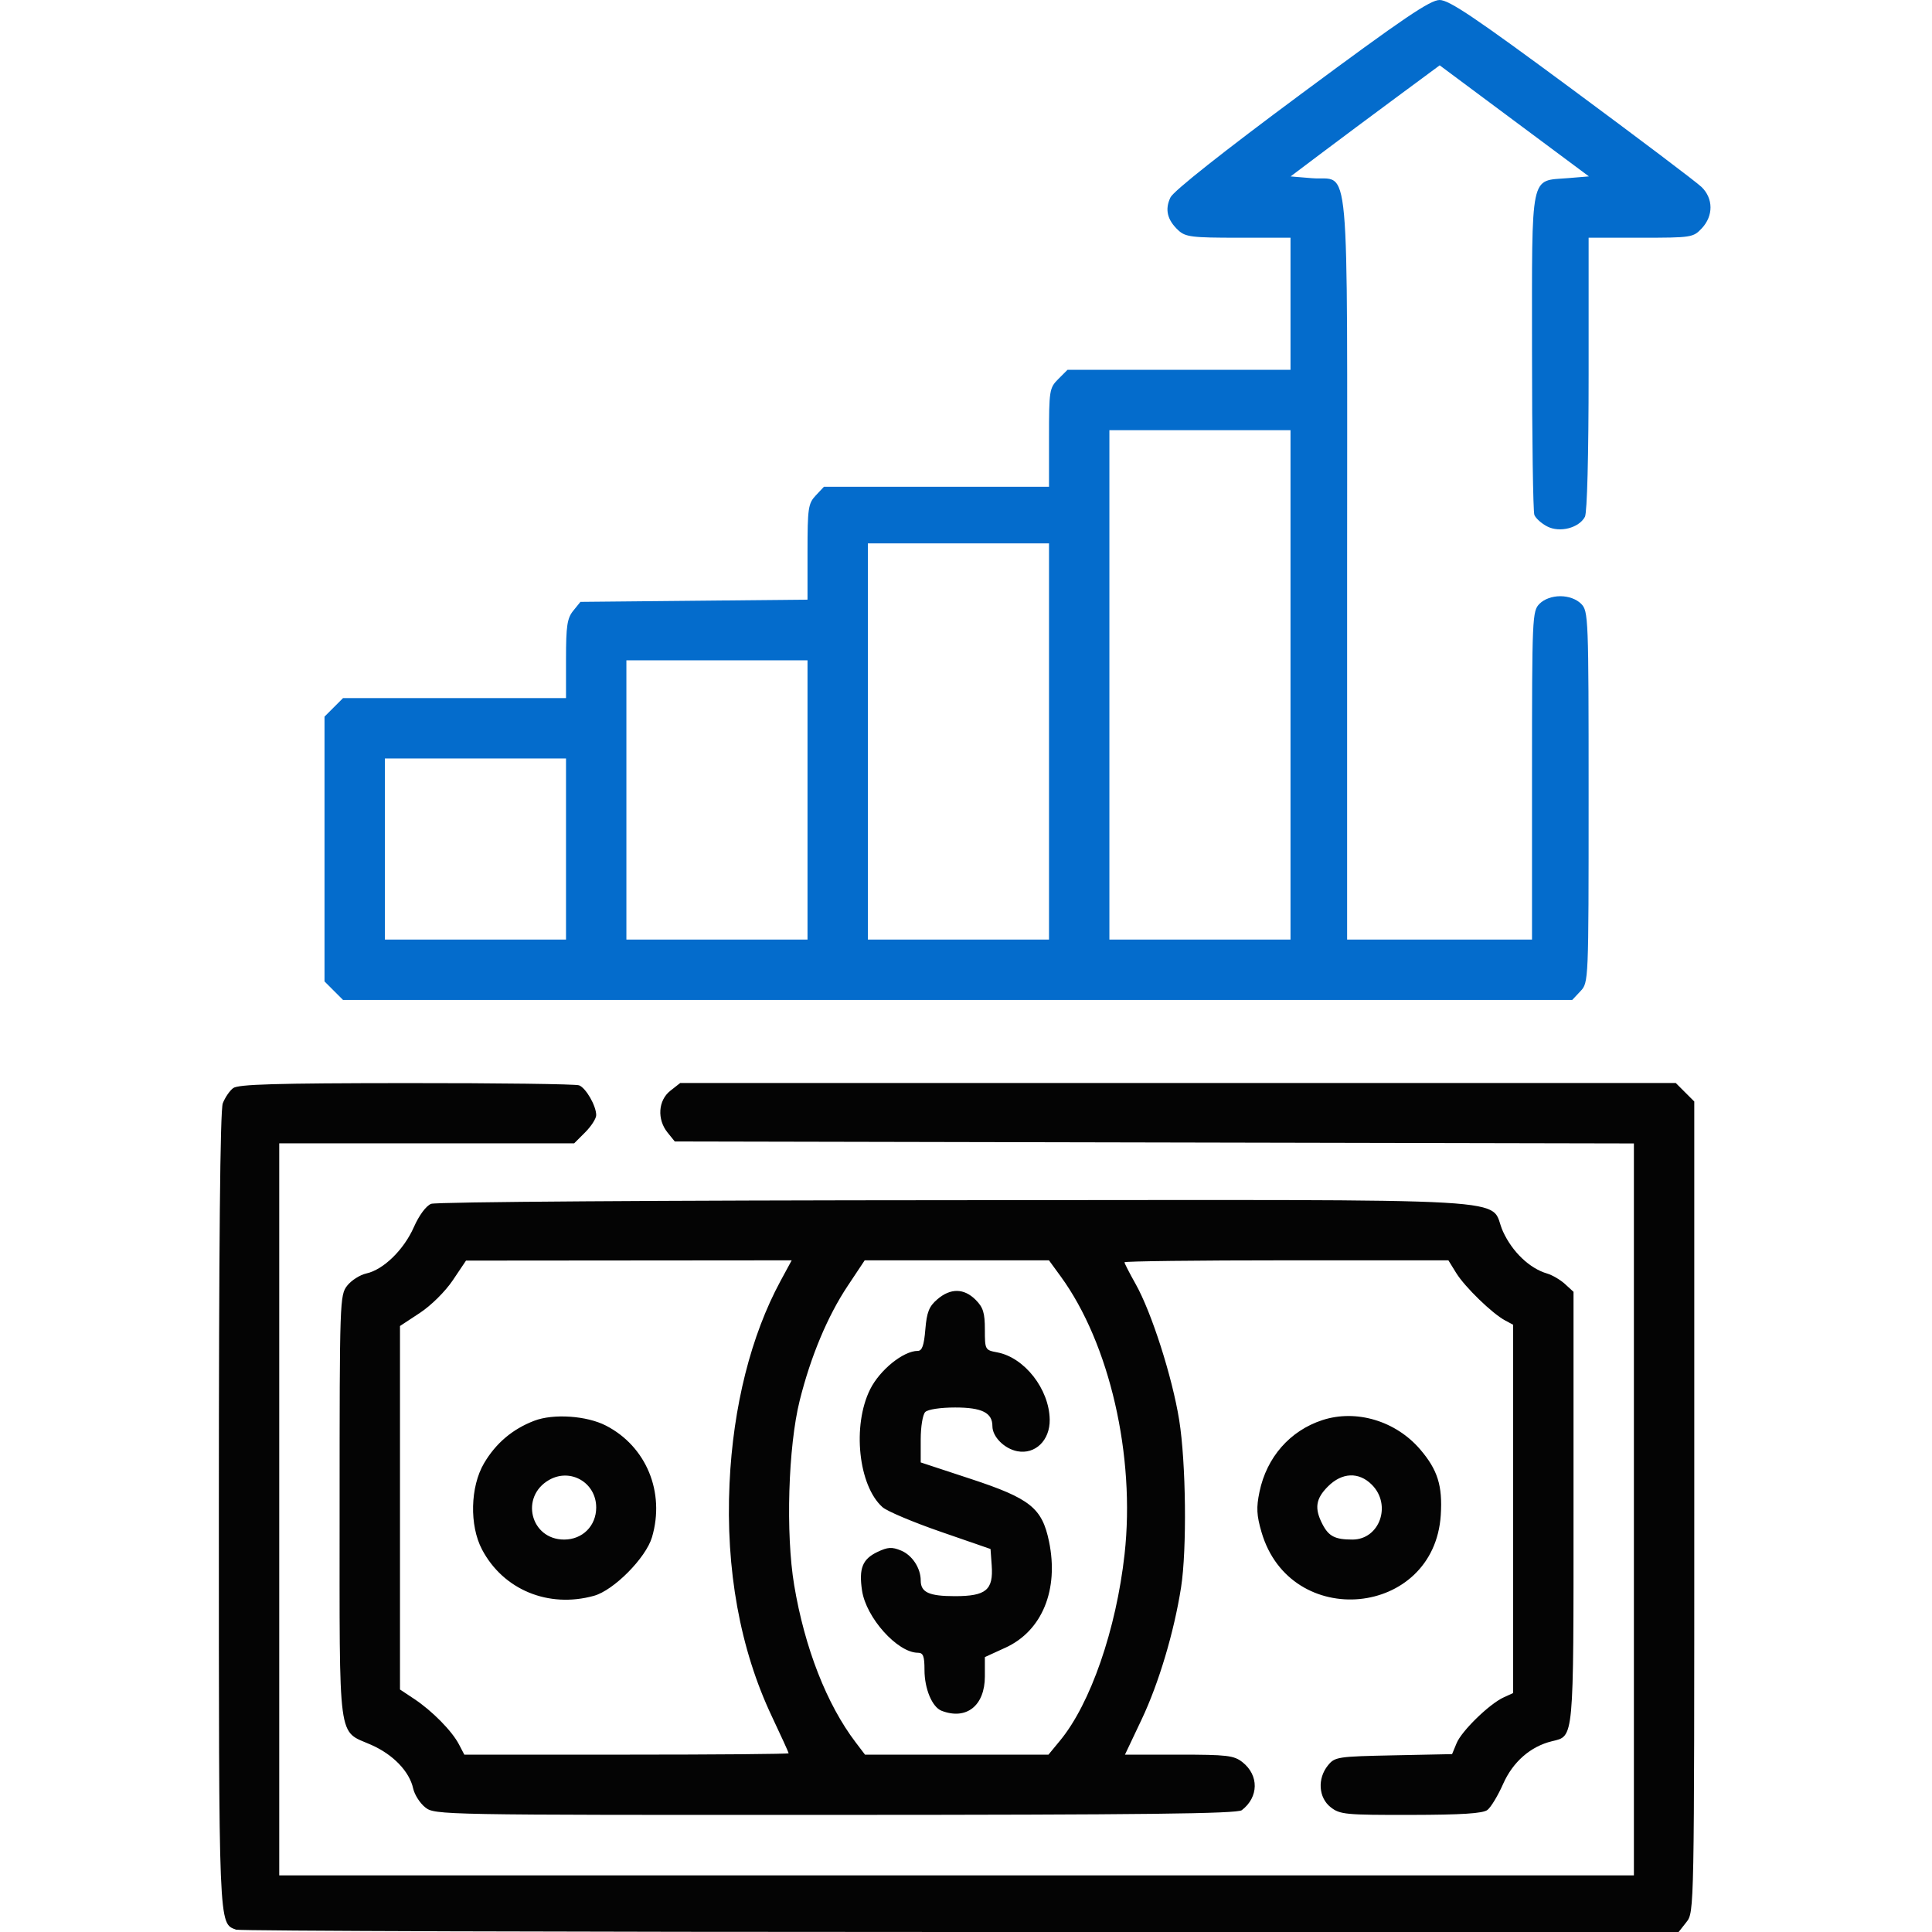
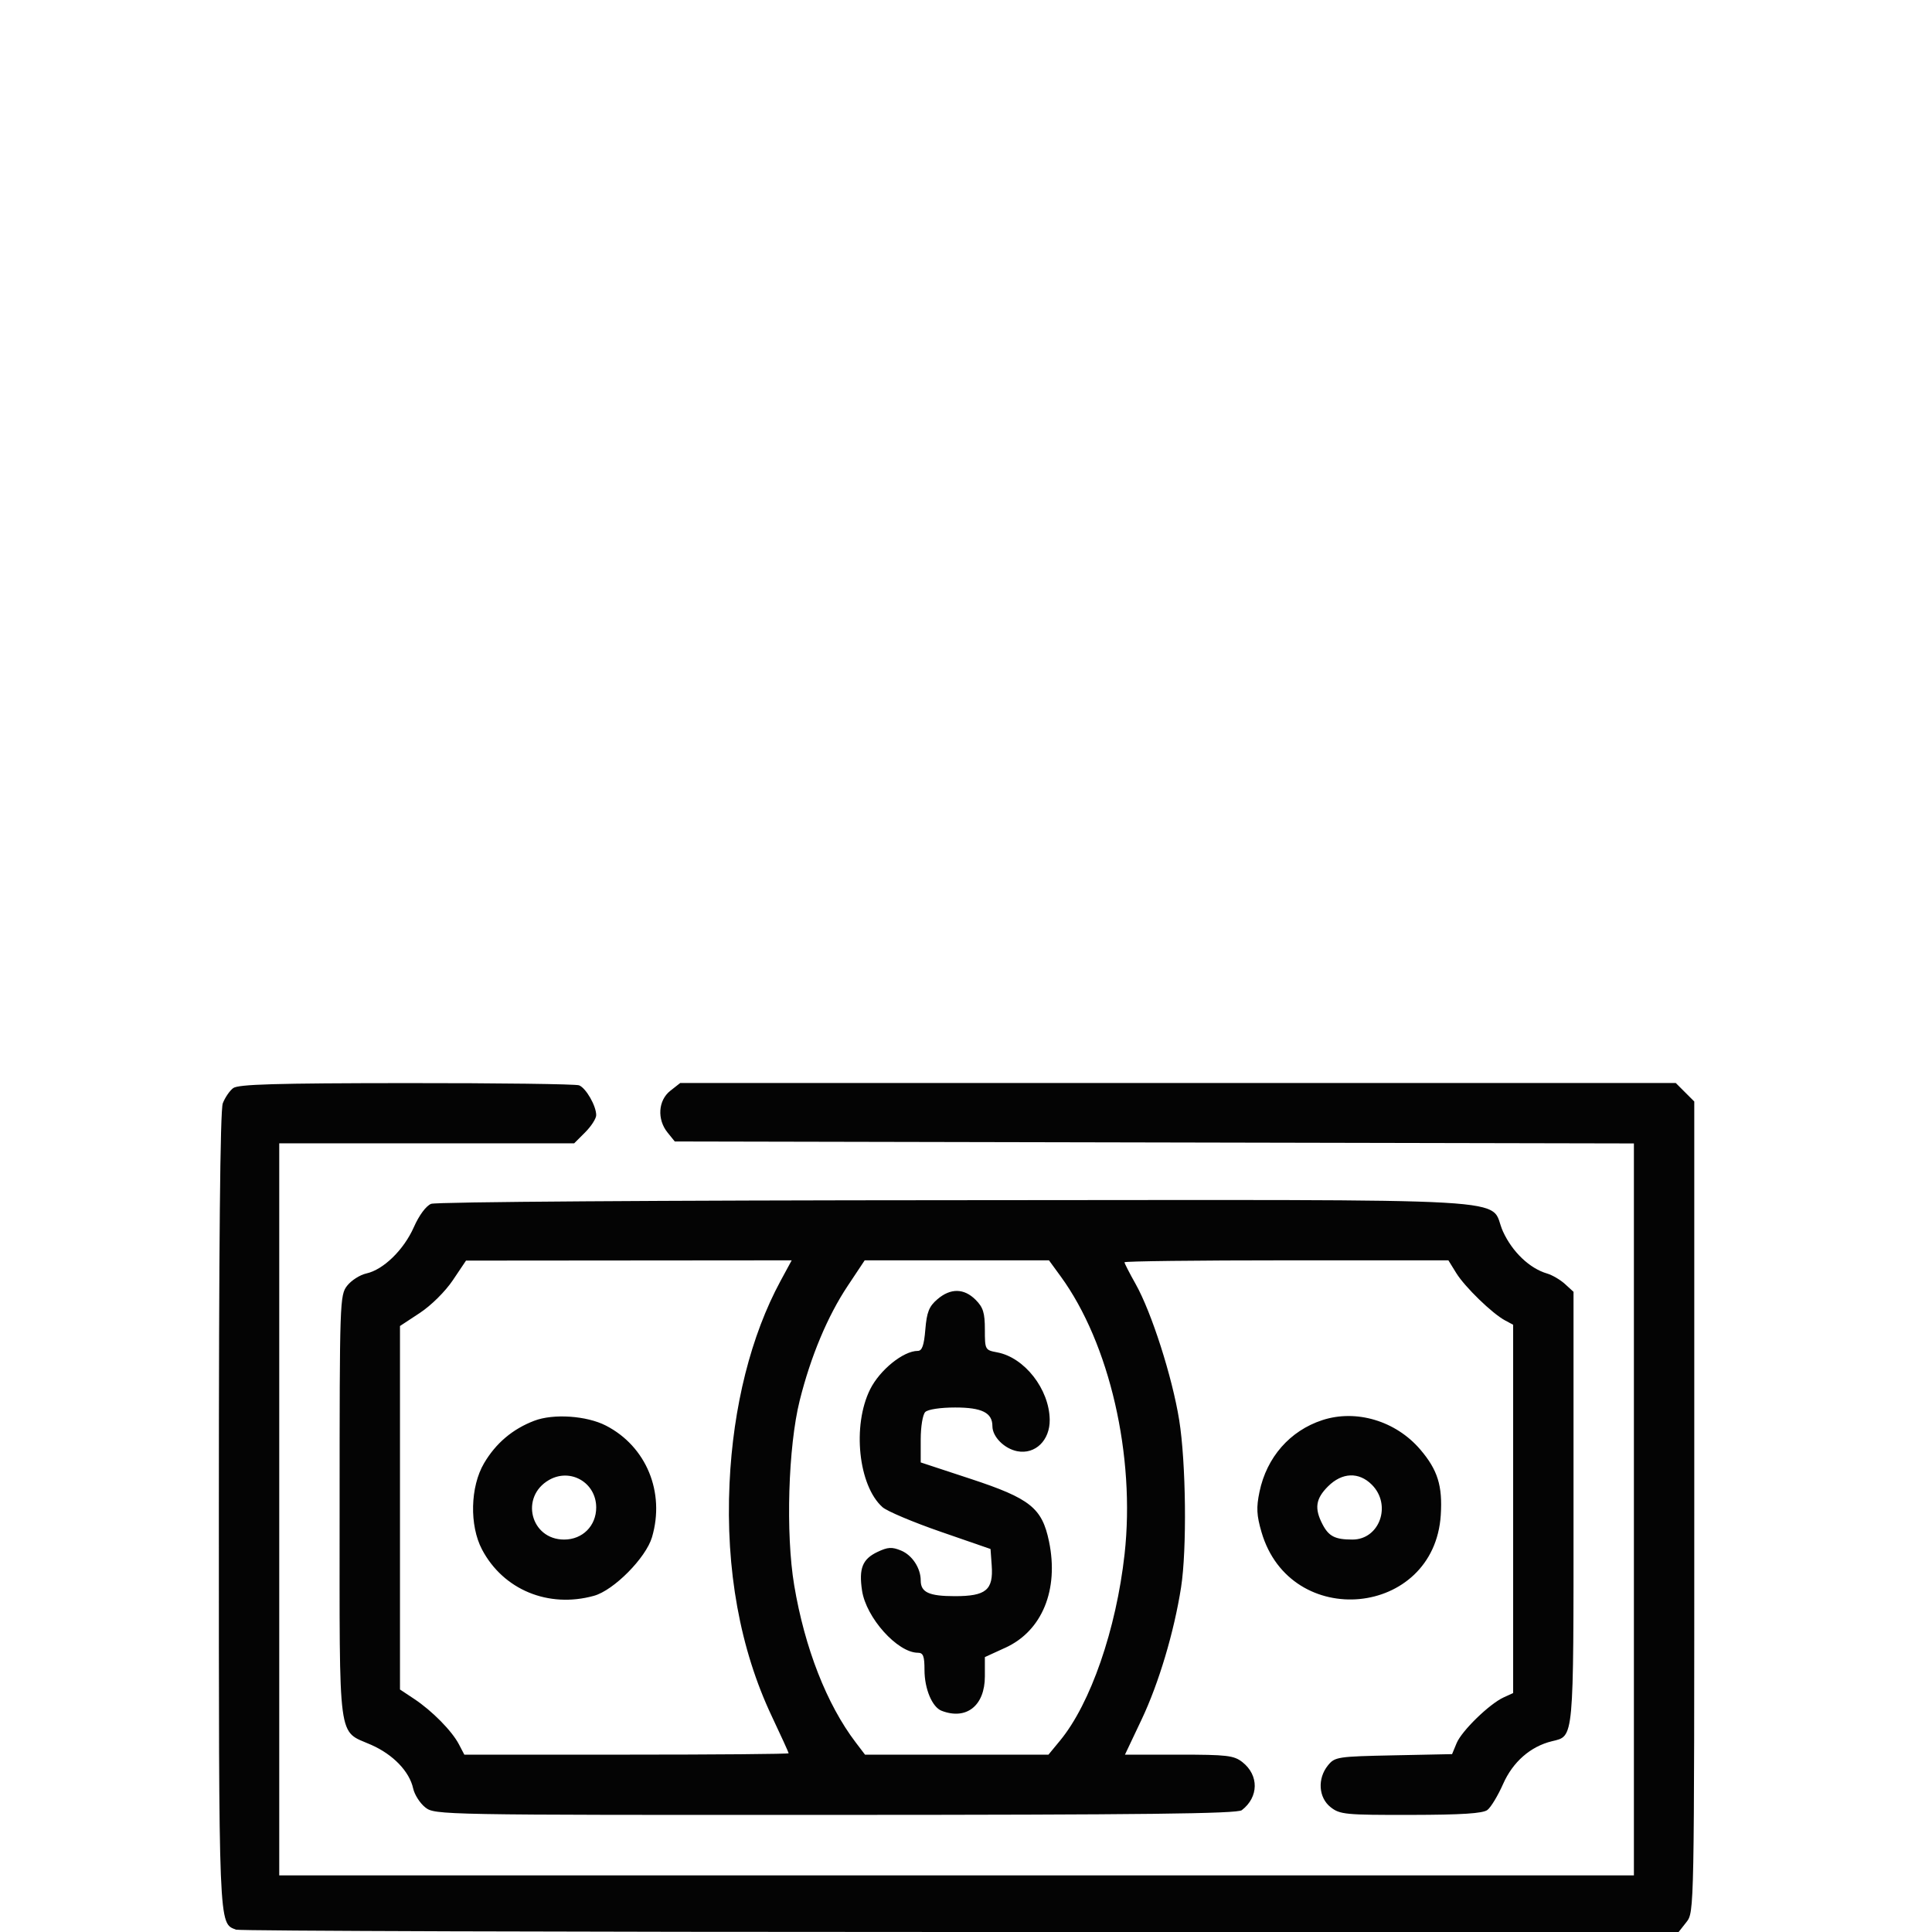
<svg xmlns="http://www.w3.org/2000/svg" width="512" height="512" viewBox="0 0 512 512">
  <path d="M 61.789 288.363 C 60.848 289.078, 59.611 290.893, 59.039 292.397 C 58.344 294.225, 58 329.898, 58 400.115 C 58 511.729, 57.913 509.601, 62.545 511.379 C 63.435 511.720, 149.819 512, 254.509 512 L 444.855 512 446.927 509.365 C 448.995 506.737, 449 506.470, 449 399.320 L 449 291.909 446.545 289.455 L 444.091 287 312.180 287 L 180.270 287 177.635 289.073 C 174.412 291.608, 174.083 296.646, 176.912 300.139 L 178.823 302.500 305.912 302.761 L 433 303.023 433 400.011 L 433 497 253.500 497 L 74 497 74 400 L 74 303 113.077 303 L 152.154 303 155.077 300.077 C 156.685 298.469, 158 296.422, 158 295.527 C 158 293.056, 155.278 288.321, 153.455 287.621 C 152.565 287.280, 131.961 287.014, 107.668 287.032 C 73.016 287.057, 63.131 287.344, 61.789 288.363 M 114.252 319.030 C 112.908 319.571, 111.065 322.058, 109.667 325.219 C 107.014 331.218, 101.607 336.488, 97.086 337.481 C 95.402 337.851, 93.119 339.305, 92.012 340.712 C 90.050 343.206, 90 344.671, 90 399.412 C 90 462.978, 89.395 458.431, 98.380 462.404 C 104.197 464.977, 108.502 469.455, 109.492 473.964 C 109.856 475.620, 111.305 477.881, 112.712 478.988 C 115.239 480.976, 116.545 481, 221.385 480.968 C 303.224 480.944, 327.863 480.658, 329.087 479.718 C 333.597 476.255, 333.673 470.461, 329.253 466.984 C 327.004 465.215, 325.178 465, 312.429 465 L 298.127 465 302.536 455.692 C 307.094 446.070, 311.138 432.532, 312.992 420.688 C 314.568 410.620, 314.309 387.588, 312.494 376.305 C 310.657 364.888, 305.169 347.757, 300.949 340.265 C 299.327 337.386, 298 334.798, 298 334.515 C 298 334.232, 317.313 334, 340.918 334 L 383.837 334 385.925 337.379 C 388.208 341.072, 395.455 348.103, 398.856 349.923 L 401 351.070 401 399.875 L 401 448.679 398.502 449.817 C 394.716 451.542, 387.375 458.680, 386.018 461.956 L 384.815 464.862 369.317 465.181 C 354.421 465.488, 353.745 465.592, 351.909 467.861 C 349.083 471.356, 349.413 476.393, 352.635 478.927 C 355.090 480.859, 356.540 480.998, 373.885 480.968 C 387.388 480.945, 392.961 480.586, 394.177 479.661 C 395.100 478.960, 396.973 475.856, 398.341 472.764 C 400.929 466.912, 405.595 462.829, 411.273 461.447 C 417.165 460.012, 417 461.795, 417 399.452 L 417 342.349 414.750 340.289 C 413.512 339.157, 411.375 337.901, 410 337.499 C 405.372 336.146, 400.789 331.781, 398.309 326.365 C 394.086 317.139, 408.912 317.992, 254.027 318.063 C 174.608 318.100, 115.550 318.509, 114.252 319.030 M 119.996 339.286 C 117.991 342.269, 114.248 345.977, 111.246 347.953 L 106 351.405 106 399.570 L 106 447.734 109.750 450.223 C 114.505 453.378, 119.753 458.700, 121.612 462.250 L 123.051 465 166.026 465 C 189.662 465, 209 464.835, 209 464.634 C 209 464.433, 207.001 460.045, 204.558 454.884 C 196.110 437.035, 192.278 415.927, 193.336 393.071 C 194.277 372.740, 199.022 353.914, 206.845 339.470 L 209.808 334 166.654 334.036 L 123.500 334.072 119.996 339.286 M 224.617 340.824 C 219.303 348.817, 214.858 359.439, 211.931 371.137 C 208.873 383.363, 208.182 406.427, 210.466 420.085 C 213.247 436.719, 219.099 451.679, 226.764 461.750 L 229.237 465 253.546 465 L 277.854 465 280.943 461.253 C 289.006 451.472, 295.813 431.792, 298.024 411.873 C 300.912 385.856, 294.047 356.015, 281.088 338.250 L 277.987 334 253.571 334 L 229.154 334 224.617 340.824 M 248.402 344.331 C 246.205 346.220, 245.604 347.733, 245.222 352.331 C 244.872 356.562, 244.362 358, 243.214 358 C 239.404 358, 233.159 363.039, 230.597 368.182 C 225.805 377.798, 227.477 393.727, 233.877 399.421 C 235.065 400.478, 241.991 403.403, 249.268 405.921 L 262.500 410.500 262.812 414.852 C 263.281 421.373, 261.330 423, 253.045 423 C 246.203 423, 244 421.988, 244 418.847 C 244 415.570, 241.749 412.139, 238.799 410.917 C 236.367 409.909, 235.277 409.974, 232.514 411.292 C 228.557 413.179, 227.572 415.658, 228.450 421.516 C 229.532 428.728, 237.844 437.985, 243.250 437.996 C 244.660 437.999, 245 438.885, 245 442.550 C 245 447.563, 247.037 452.416, 249.545 453.379 C 256.117 455.901, 261 452.013, 261 444.259 L 261 439.147 266.482 436.637 C 276.182 432.196, 280.652 421.275, 278 408.498 C 276.158 399.626, 273.012 397.112, 257.250 391.921 L 244 387.558 244 381.479 C 244 378.084, 244.530 374.870, 245.200 374.200 C 245.896 373.504, 249.229 373, 253.129 373 C 260.239 373, 263 374.388, 263 377.961 C 263 380.750, 266.158 383.928, 269.587 384.589 C 274.344 385.507, 278.259 381.701, 278.184 376.232 C 278.072 368.158, 271.518 359.751, 264.276 358.392 C 261.052 357.787, 261 357.691, 261 352.343 C 261 347.907, 260.549 346.458, 258.545 344.455 C 255.462 341.371, 251.893 341.327, 248.402 344.331 M 141.591 376.512 C 135.834 378.711, 131.399 382.465, 128.272 387.784 C 124.613 394.009, 124.376 404.258, 127.745 410.643 C 133.375 421.311, 145.335 426.256, 157.405 422.905 C 162.658 421.446, 171.166 412.860, 172.784 407.384 C 176.303 395.474, 171.279 383.302, 160.572 377.797 C 155.463 375.171, 146.663 374.575, 141.591 376.512 M 350.420 376.352 C 341.846 379.160, 335.691 386.182, 333.780 395.335 C 332.908 399.516, 333.009 401.553, 334.314 406.027 C 341.962 432.249, 380.093 428.610, 381.820 401.493 C 382.314 393.733, 380.990 389.517, 376.363 384.111 C 369.889 376.548, 359.401 373.411, 350.420 376.352 M 145.500 392.208 C 137.731 396.664, 140.602 408, 149.500 408 C 154.377 408, 158 404.377, 158 399.500 C 158 392.915, 151.192 388.944, 145.500 392.208 M 351.923 393.923 C 348.665 397.181, 348.293 399.732, 350.463 403.928 C 352.128 407.148, 353.790 408, 358.407 408 C 365.634 408, 368.886 398.795, 363.545 393.455 C 360.105 390.014, 355.653 390.193, 351.923 393.923" stroke="none" fill="#040404" fill-rule="evenodd" />
-   <path d="M 344.947 24.796 C 324.116 40.239, 311.005 50.618, 310.188 52.312 C 308.654 55.492, 309.320 58.289, 312.267 61.034 C 314.154 62.792, 315.839 63, 328.189 63 L 342 63 342 80.500 L 342 98 312.455 98 L 282.909 98 280.455 100.455 C 278.099 102.810, 278 103.437, 278 115.955 L 278 129 248.174 129 L 218.349 129 216.174 131.314 C 214.179 133.439, 214 134.667, 214 146.272 L 214 158.916 183.910 159.208 L 153.821 159.500 151.910 161.861 C 150.304 163.846, 150 165.874, 150 174.611 L 150 185 120.455 185 L 90.909 185 88.455 187.455 L 86 189.909 86 225 L 86 260.091 88.455 262.545 L 90.909 265 253.780 265 L 416.651 265 418.826 262.686 C 420.997 260.374, 421 260.309, 421 211.186 C 421 163.333, 420.946 161.946, 419 160 C 417.762 158.762, 415.667 158, 413.500 158 C 411.333 158, 409.238 158.762, 408 160 C 406.061 161.939, 406 163.333, 406 205.500 L 406 249 381.500 249 L 357 249 357 150.611 C 357 37.838, 357.923 48.073, 347.677 47.223 L 342.021 46.754 350.261 40.548 C 354.792 37.134, 363.683 30.510, 370.017 25.828 L 381.534 17.314 401.306 32.030 L 421.078 46.746 415.555 47.204 C 405.371 48.048, 406 45.028, 406 93.073 C 406 116.043, 406.280 135.565, 406.621 136.455 C 406.963 137.346, 408.497 138.723, 410.031 139.516 C 413.345 141.230, 418.433 139.928, 420.021 136.961 C 420.608 135.864, 421 120.679, 421 99.066 L 421 63 434.826 63 C 448.268 63, 448.716 62.931, 450.992 60.508 C 454.099 57.201, 454.067 52.587, 450.917 49.546 C 449.588 48.262, 434.132 36.590, 416.572 23.606 C 390.926 4.645, 384.028 0, 381.518 0 C 379.001 0, 371.883 4.826, 344.947 24.796 M 294 181.500 L 294 249 318 249 L 342 249 342 181.500 L 342 114 318 114 L 294 114 294 181.500 M 230 196.500 L 230 249 254 249 L 278 249 278 196.500 L 278 144 254 144 L 230 144 230 196.500 M 166 212 L 166 249 190 249 L 214 249 214 212 L 214 175 190 175 L 166 175 166 212 M 102 225 L 102 249 126 249 L 150 249 150 225 L 150 201 126 201 L 102 201 102 225" stroke="none" fill="#046ccc" fill-rule="evenodd" />
</svg>